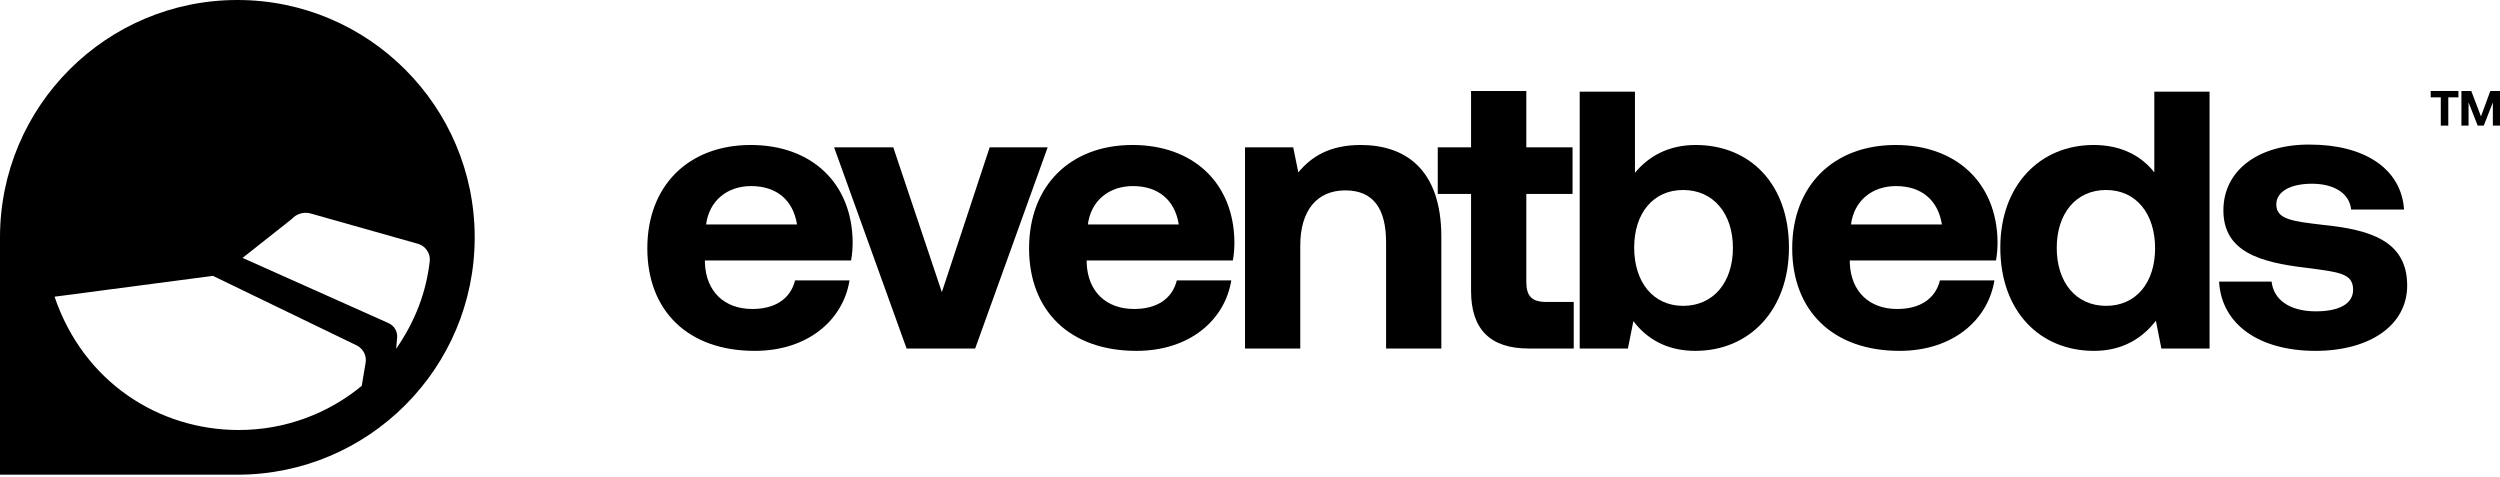
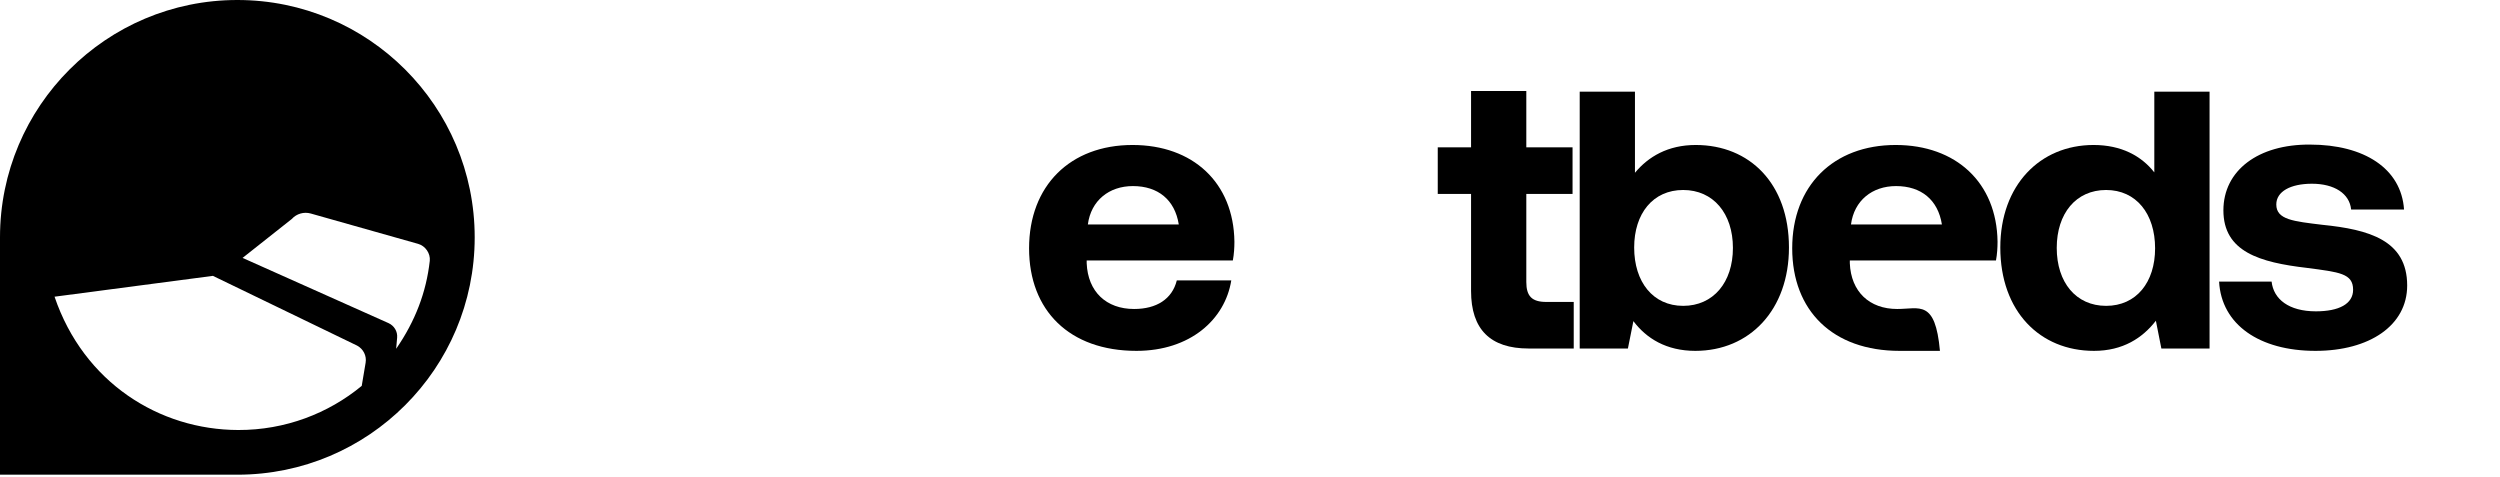
<svg xmlns="http://www.w3.org/2000/svg" viewBox="0 0 755 144" fill="none" display="block">
-   <path d="M734.07 29.401H737.119V37.938H739.383V29.401H742.447V27.472H734.07V29.401Z" fill="black" />
-   <path d="M743.348 37.938H745.507V30.926L748.254 37.938H750.095L752.842 30.926V37.938H755V27.472H752.087L749.25 35.157L746.322 27.472H743.348V37.938Z" fill="black" />
-   <path d="M227.917 105.961C244.13 105.961 254.663 96.504 256.556 84.684H240.107C238.686 90.358 233.953 93.313 227.207 93.313C218.805 93.313 213.243 88.112 212.888 79.483V78.655H257.029C257.384 76.764 257.503 74.754 257.503 72.981C257.266 55.132 244.959 43.785 226.734 43.785C207.918 43.785 195.492 56.078 195.492 74.991C195.492 93.785 207.681 105.961 227.917 105.961ZM213.243 67.78C214.19 60.57 219.633 56.196 226.852 56.196C234.426 56.196 239.515 60.333 240.698 67.78H213.243Z" fill="black" />
-   <path d="M273.791 105.251H294.501L316.394 44.494H298.88L284.442 88.23L269.768 44.494H251.898L273.791 105.251Z" fill="black" />
  <path d="M343.208 105.961C359.421 105.961 369.953 96.504 371.847 84.684H355.397C353.977 90.358 349.243 93.313 342.498 93.313C334.096 93.313 328.534 88.112 328.179 79.483V78.655H372.32C372.675 76.764 372.793 74.754 372.793 72.981C372.557 55.132 360.249 43.785 342.025 43.785C323.208 43.785 310.782 56.078 310.782 74.991C310.782 93.785 322.972 105.961 343.208 105.961ZM328.534 67.78C329.48 60.57 334.924 56.196 342.143 56.196C349.717 56.196 354.805 60.333 355.989 67.78H328.534Z" fill="black" />
-   <path d="M410.906 43.785C401.557 43.785 395.995 47.331 392.09 52.059L390.551 44.494H375.995V105.251H392.681V74.163C392.681 63.643 397.652 57.496 406.29 57.496C414.693 57.496 418.598 62.934 418.598 73.218V105.251H435.284V71.563C435.284 50.759 424.042 43.785 410.906 43.785Z" fill="black" />
  <path d="M444.26 87.875C444.26 99.459 450.058 105.251 461.656 105.251H475.265V91.185H466.981C462.603 91.185 460.946 89.412 460.946 85.156V58.56H474.91V44.494H460.946V27.472H444.26V44.494H434.201V58.56H444.26V87.875Z" fill="black" />
  <path d="M512.1 43.785C503.698 43.785 497.781 47.331 493.757 52.177V27.679H477.071V105.251H491.627L493.284 96.977C497.189 102.178 503.224 105.961 511.981 105.961C528.431 105.961 540.265 93.549 540.265 74.754C540.265 55.487 528.431 43.785 512.1 43.785ZM508.313 92.367C499.201 92.367 493.52 85.156 493.52 74.754C493.52 64.471 499.201 57.378 508.313 57.378C517.425 57.378 523.342 64.471 523.342 74.873C523.342 85.275 517.425 92.367 508.313 92.367Z" fill="black" />
-   <path d="M573.674 105.961C589.886 105.961 600.419 96.504 602.312 84.684H585.863C584.443 90.358 579.709 93.313 572.963 93.313C564.561 93.313 558.999 88.112 558.644 79.483V78.655H602.786C603.141 76.764 603.259 74.754 603.259 72.981C603.022 55.132 590.715 43.785 572.49 43.785C553.674 43.785 541.248 56.078 541.248 74.991C541.248 93.785 553.437 105.961 573.674 105.961ZM558.999 67.78C559.946 60.57 565.39 56.196 572.608 56.196C580.182 56.196 585.271 60.333 586.454 67.78H558.999Z" fill="black" />
+   <path d="M573.674 105.961H585.863C584.443 90.358 579.709 93.313 572.963 93.313C564.561 93.313 558.999 88.112 558.644 79.483V78.655H602.786C603.141 76.764 603.259 74.754 603.259 72.981C603.022 55.132 590.715 43.785 572.49 43.785C553.674 43.785 541.248 56.078 541.248 74.991C541.248 93.785 553.437 105.961 573.674 105.961ZM558.999 67.78C559.946 60.57 565.39 56.196 572.608 56.196C580.182 56.196 585.271 60.333 586.454 67.78H558.999Z" fill="black" />
  <path d="M650.602 52.059C646.697 47.094 640.661 43.785 632.259 43.785C616.046 43.785 604.094 55.96 604.094 74.754C604.094 94.022 616.046 105.961 632.377 105.961C641.135 105.961 647.052 102.06 651.075 96.859L652.732 105.251H667.288V27.679H650.602V52.059ZM636.046 92.367C626.934 92.367 621.135 85.275 621.135 74.873C621.135 64.471 626.934 57.378 636.046 57.378C645.158 57.378 650.839 64.589 650.839 74.991C650.839 85.275 645.158 92.367 636.046 92.367Z" fill="black" />
  <path d="M670.164 85.038C670.874 98.041 682.354 105.961 699.276 105.961C715.608 105.961 726.968 98.277 726.968 86.22C726.968 72.508 715.371 69.317 701.407 67.898C692.649 66.835 687.442 66.362 687.442 61.752C687.442 57.851 691.703 55.487 698.211 55.487C704.957 55.487 709.572 58.442 710.046 63.288H726.022C725.193 50.877 713.951 43.666 697.62 43.666C681.999 43.548 671.466 51.468 671.466 63.525C671.466 76.055 682.472 79.246 696.673 80.901C706.495 82.201 710.637 82.556 710.637 87.52C710.637 91.776 706.377 94.022 699.395 94.022C691.229 94.022 686.614 90.358 686.022 85.038H670.164Z" fill="black" />
  <path d="M71.685 0C32.098 0 0 32.098 0 71.685V143.358H71.685C91.484 143.358 109.402 135.333 122.362 122.362C135.333 109.402 143.358 91.484 143.358 71.685C143.358 32.098 111.271 0 71.685 0ZM110.417 109.539L109.242 116.537C99.155 124.858 86.149 129.896 71.958 129.862C48.101 129.817 25.282 115.534 16.471 89.603L64.299 83.311L107.852 104.375C109.733 105.39 110.77 107.453 110.417 109.539ZM119.638 105.333C119.638 105.333 119.832 103.087 119.934 101.959C120.094 100.112 119.056 98.368 117.335 97.582L73.258 77.885L88.133 66.122C89.557 64.538 91.78 63.9 93.843 64.481C104.66 67.536 115.466 70.59 126.272 73.645C128.472 74.261 130.022 76.529 129.794 78.763C128.745 88.201 125.428 96.955 119.638 105.333Z" fill="black" />
</svg>